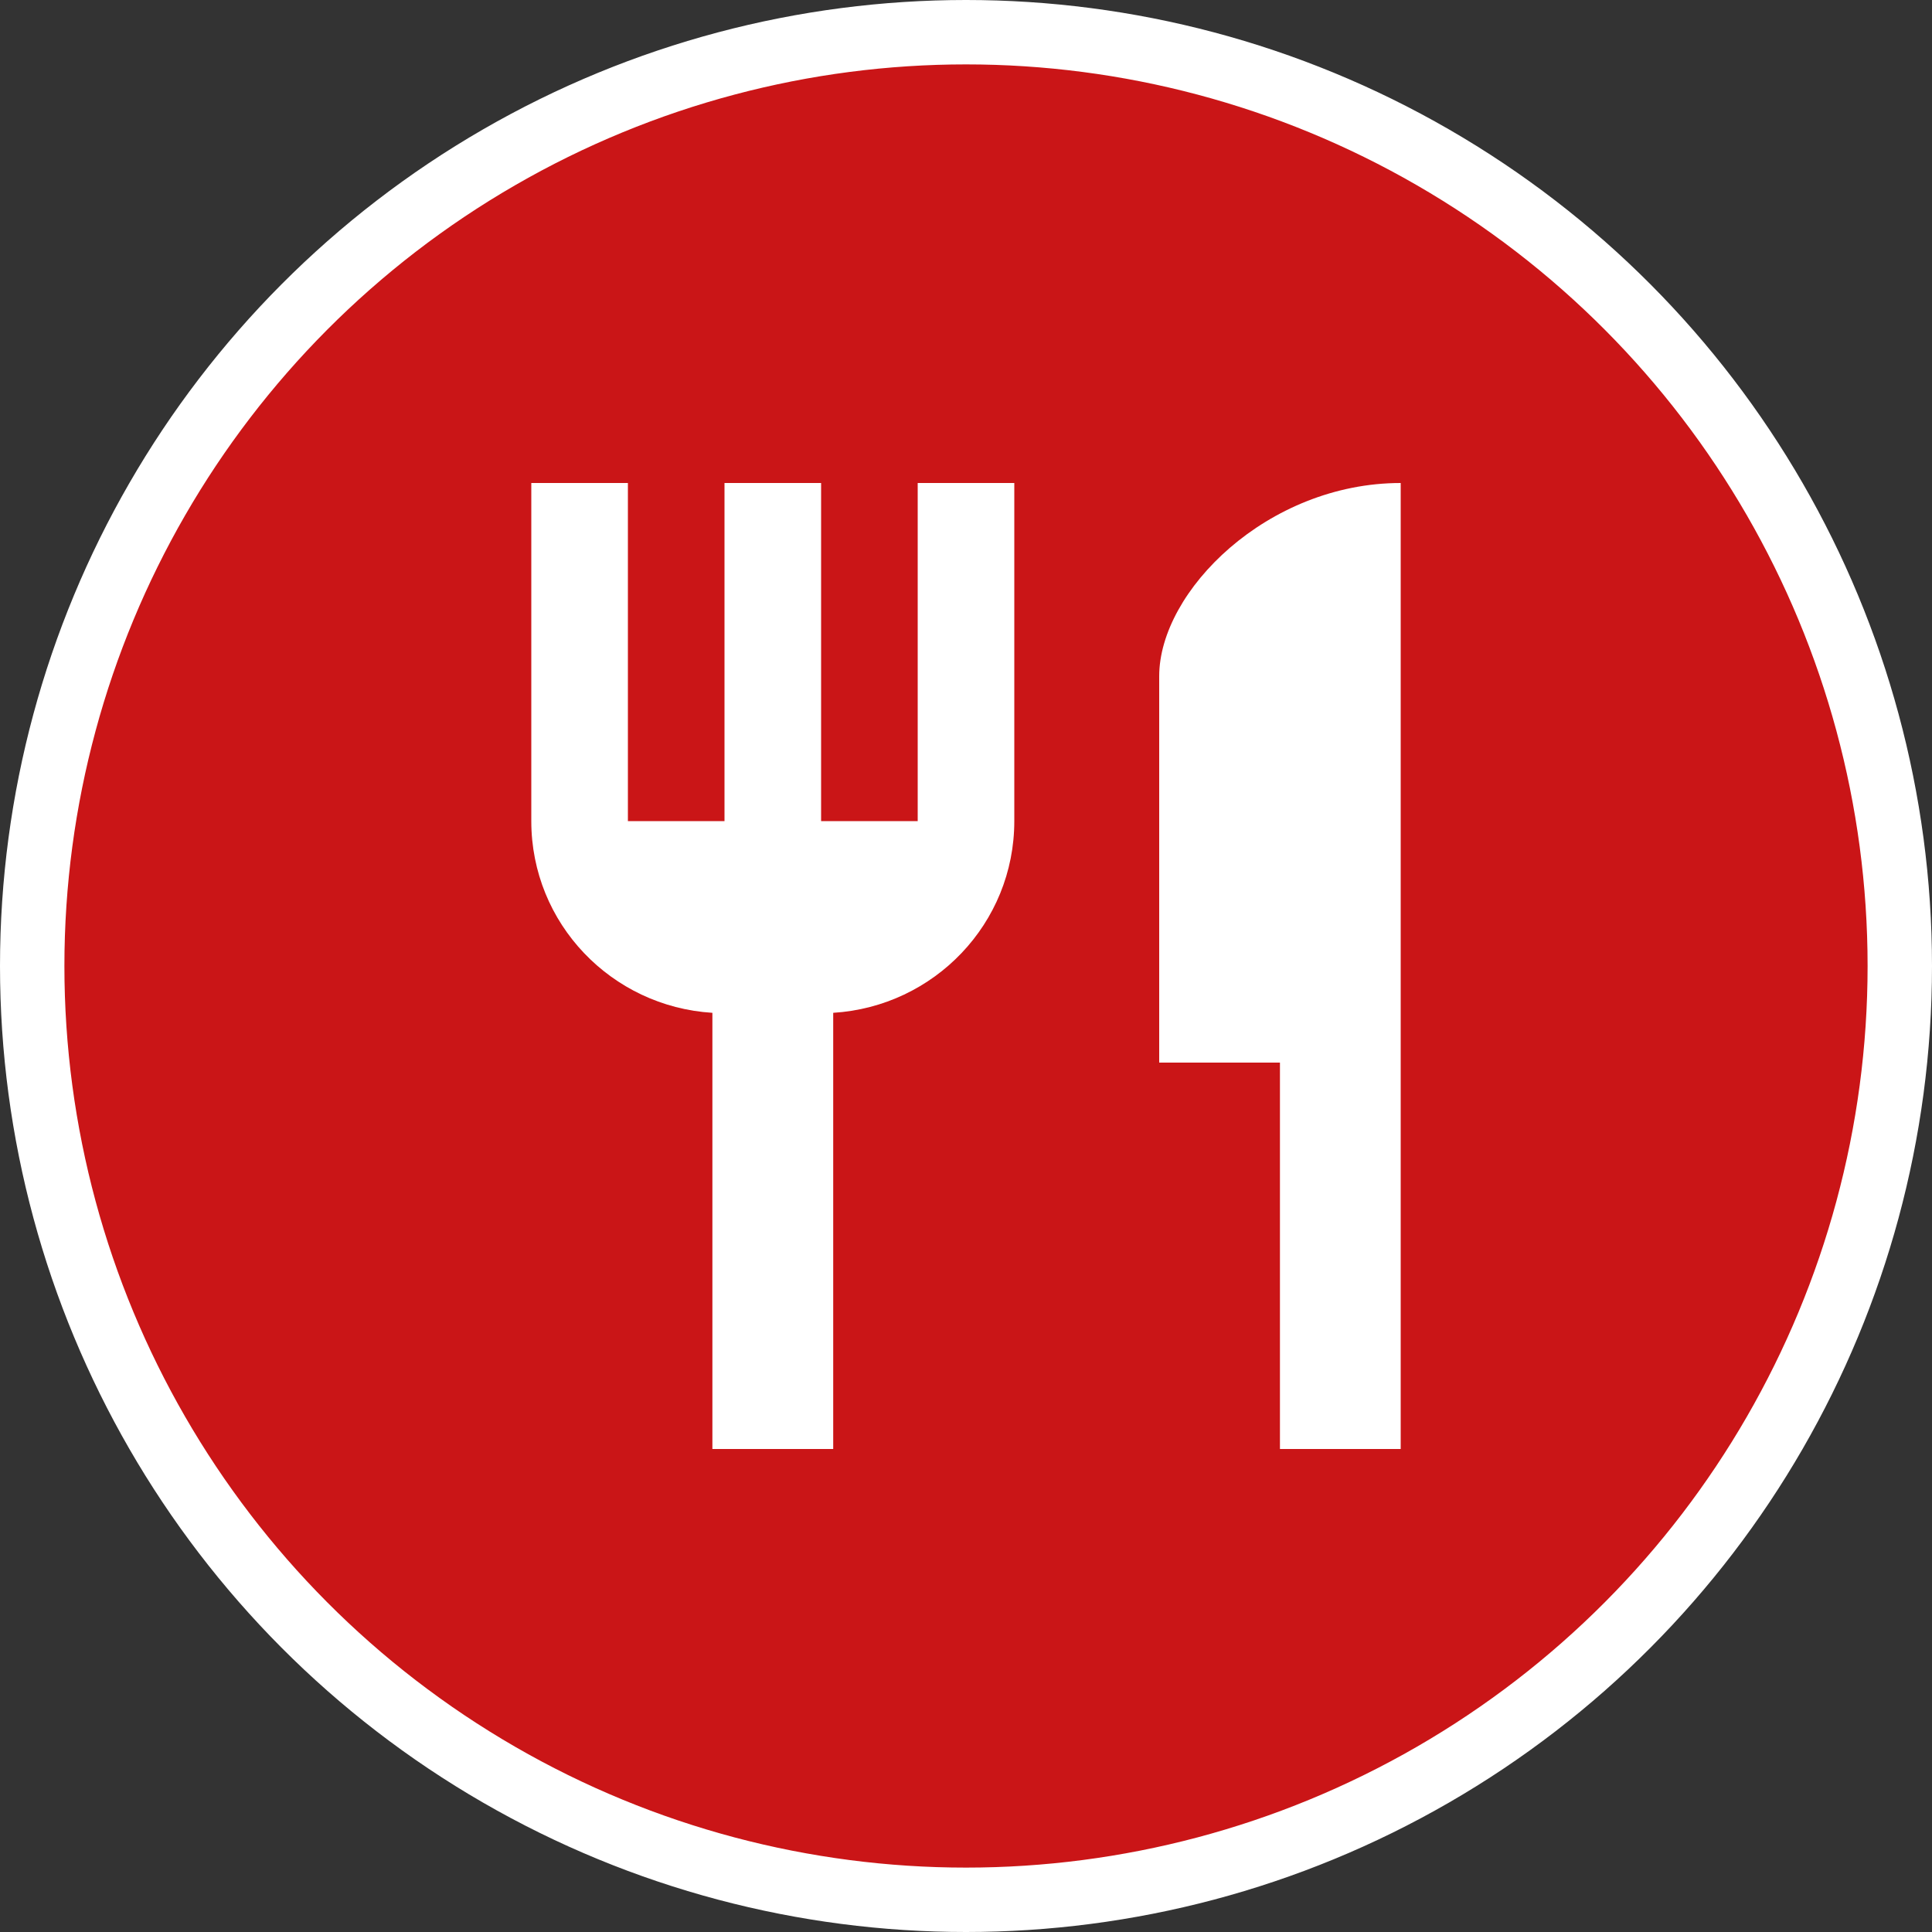
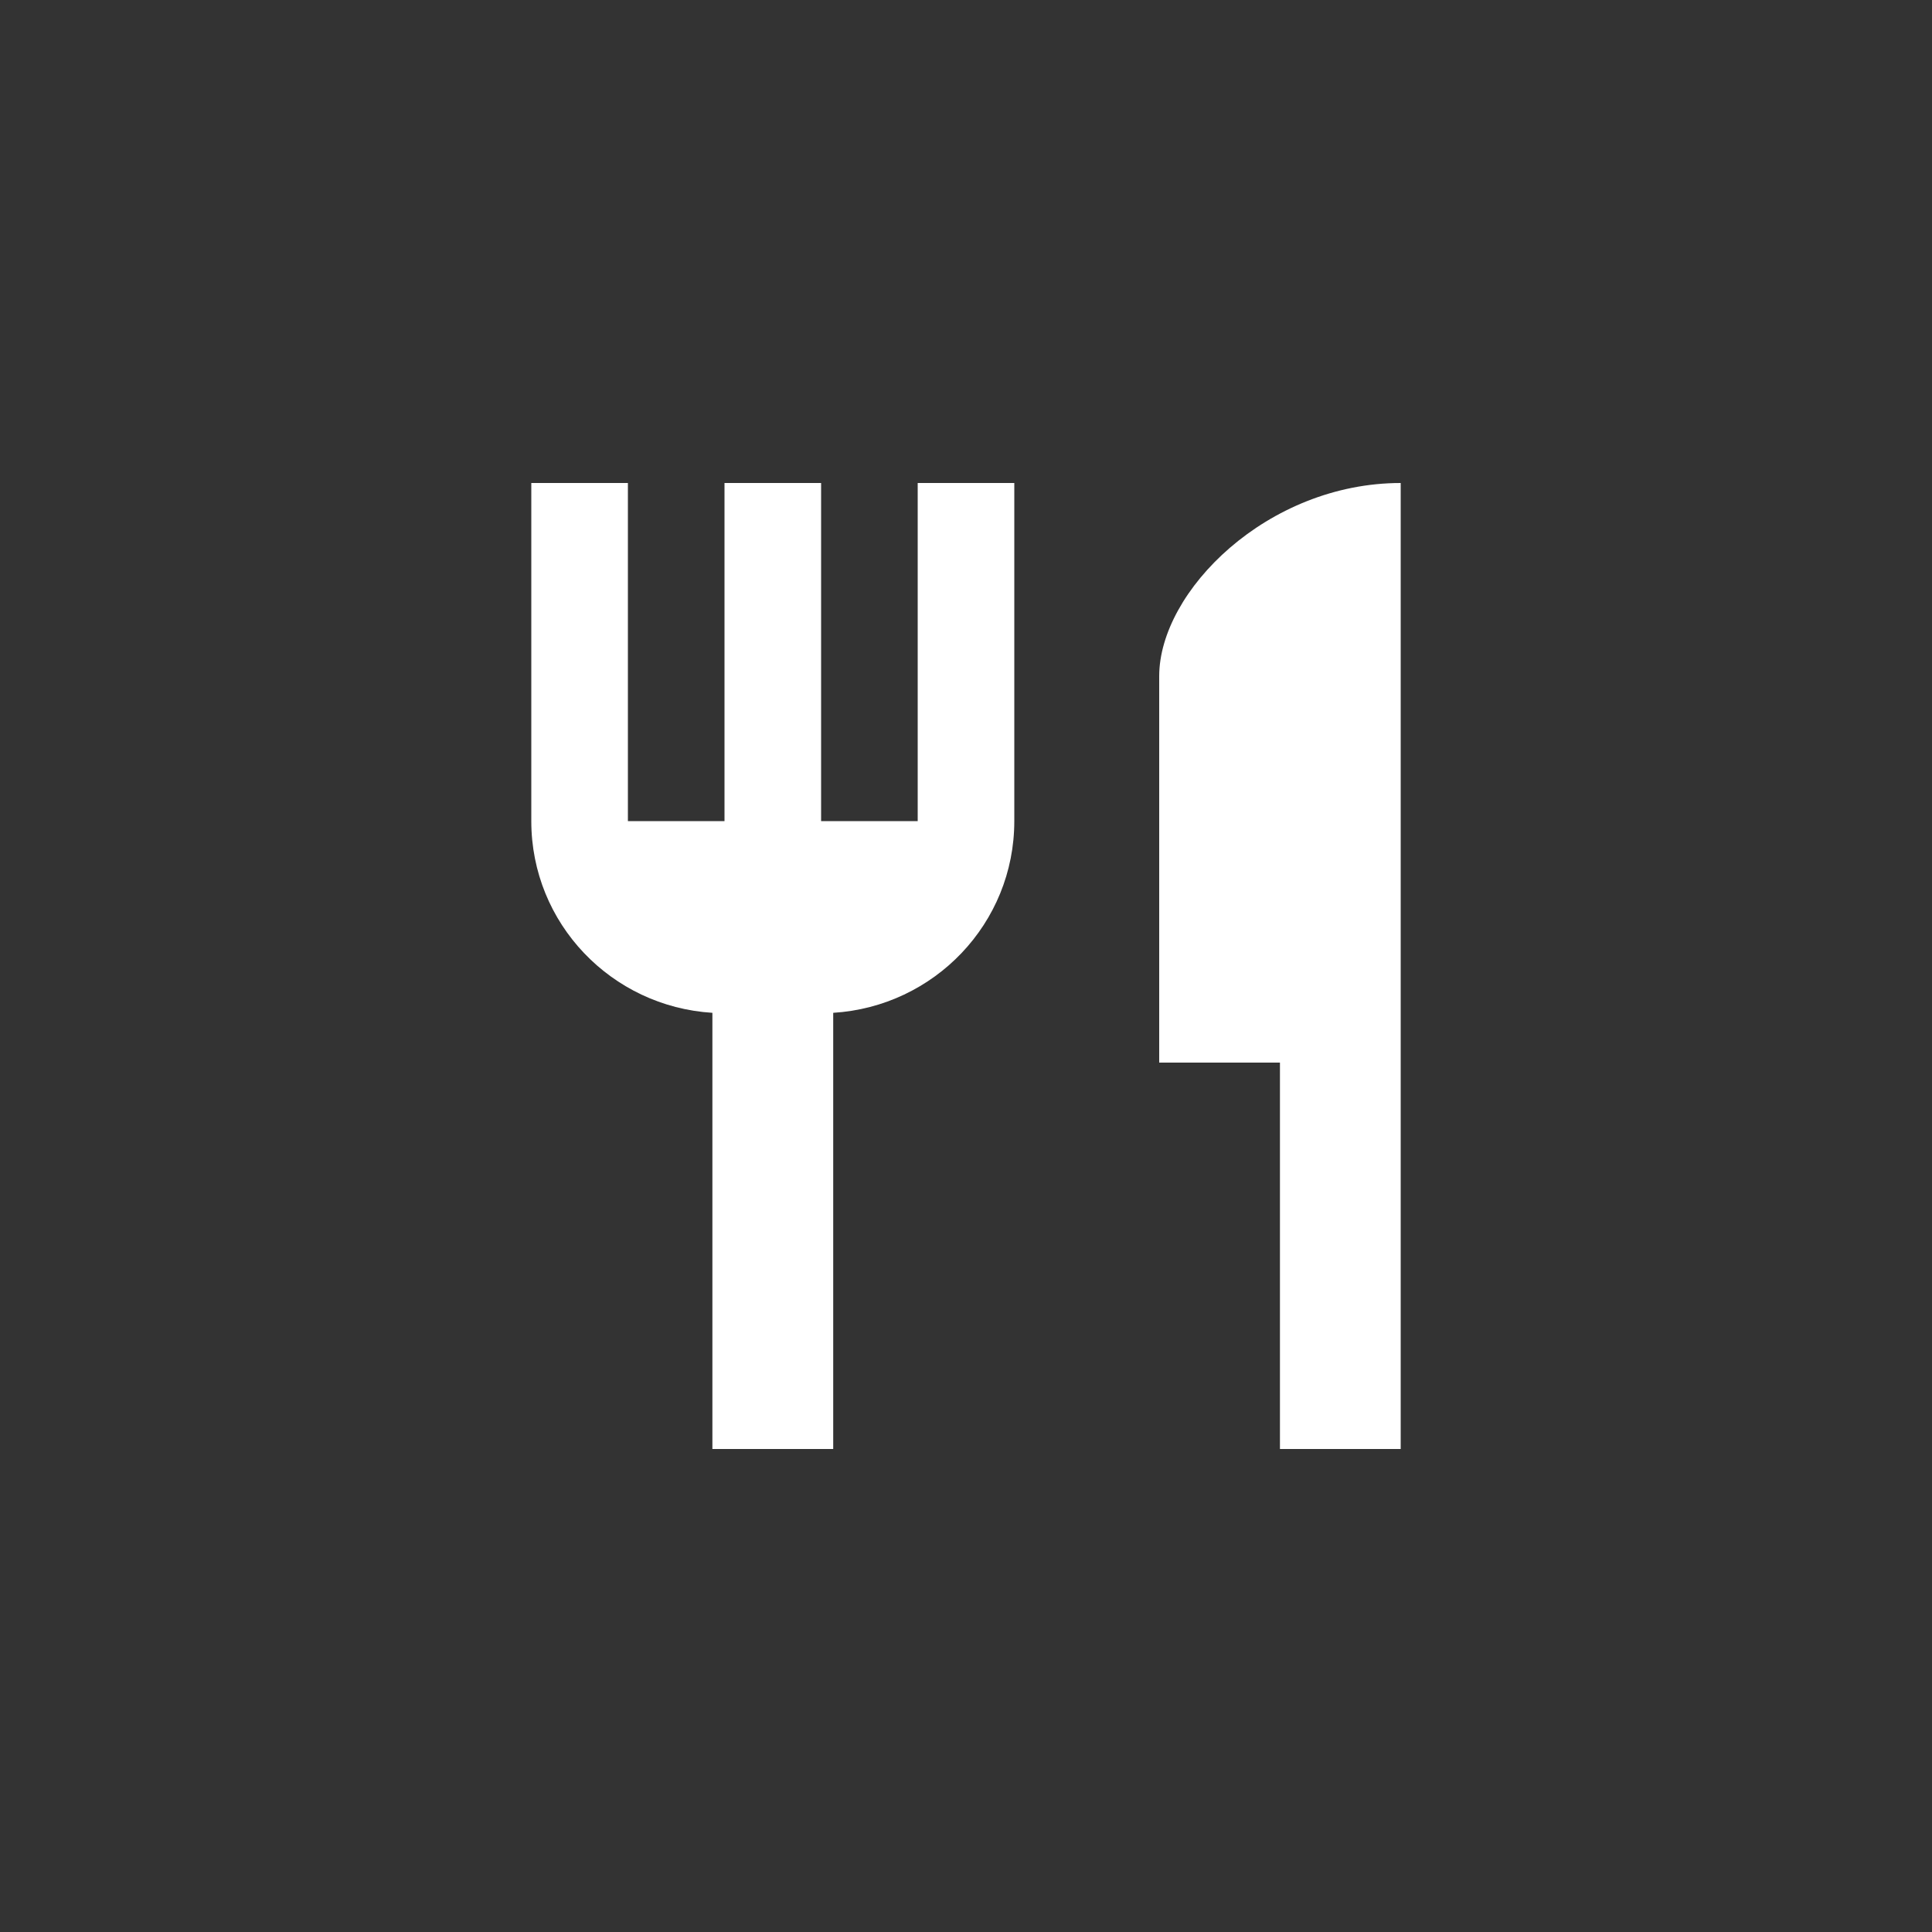
<svg xmlns="http://www.w3.org/2000/svg" width="30" height="30" viewBox="0 0 30 30" fill="none">
  <rect x="0" y="0" width="30" height="30" fill="#333333" stroke="none" />
-   <circle cx="15" cy="15" r="14.5" fill="#CA1517" stroke="white" />
  <path d="M14.25 12.75H12.75V7.5H11.25V12.75H9.75V7.5H8.25V12.75C8.25 14.34 9.495 15.63 11.062 15.727V22.5H12.938V15.727C14.505 15.63 15.75 14.34 15.75 12.75V7.5H14.25V12.75ZM18 10.5V16.5H19.875V22.5H21.75V7.5C19.68 7.5 18 9.18 18 10.5Z" fill="white" />
</svg>